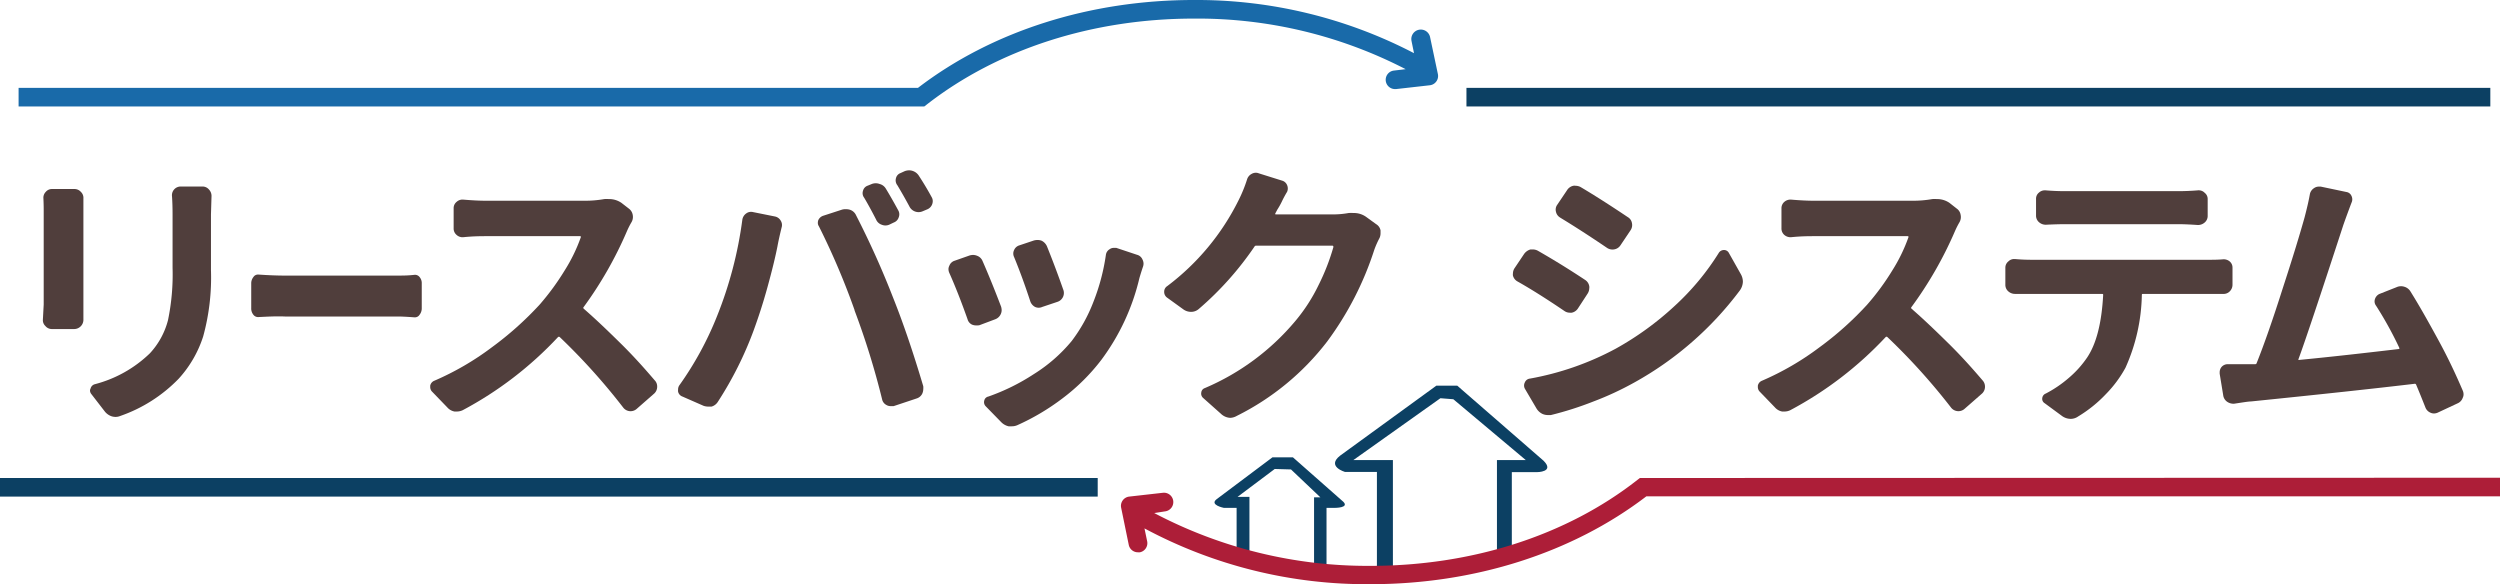
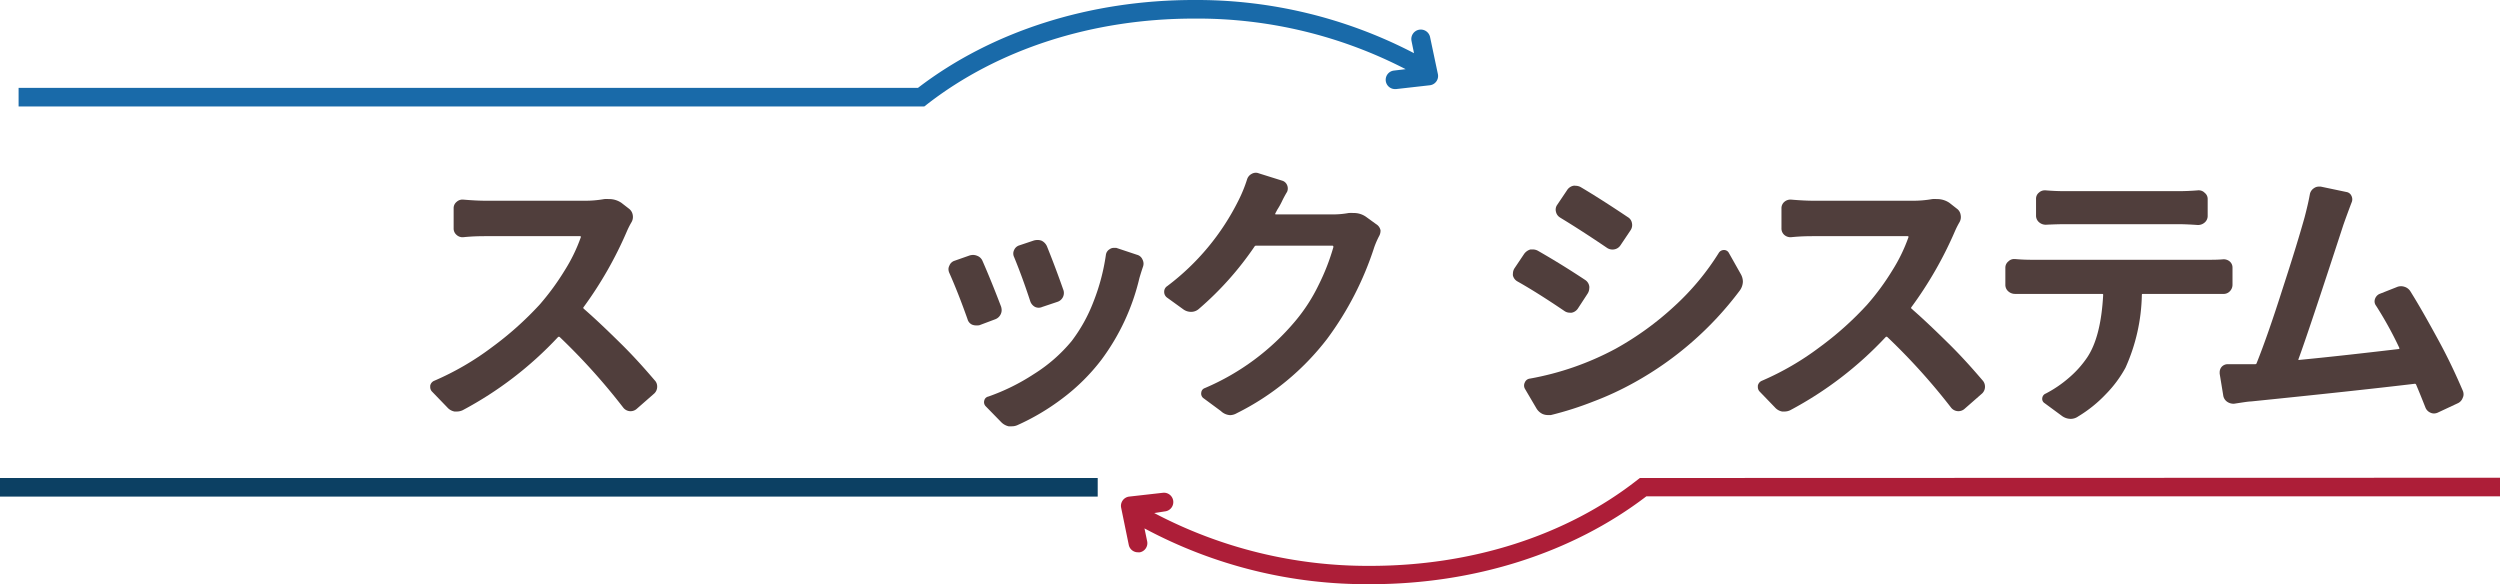
<svg xmlns="http://www.w3.org/2000/svg" viewBox="0 0 268.88 62.86">
  <defs>
    <style>.cls-1{fill:#0c4063;}.cls-2{fill:#196aa9;}.cls-3{fill:#ad1e38;}.cls-4{fill:#503e3c;}</style>
  </defs>
  <g id="Layer_2" data-name="Layer 2">
    <g id="レイヤー_1" data-name="レイヤー 1">
-       <path class="cls-1" d="M149.44,62.53l.37-.46V49.48h-4.25l9.36-6.65,1.39.11,7.79,6.54H161V59.64h1.6l0-2h0V50.78h2.7s1.93,0,.72-1.22l-9.29-8.08h-2.25L144.14,49c-1.51,1.17.52,1.76.52,1.76h3.43V62.22Zm-15.06-1.78V53.44H133.1l4-3,1.75.05,3.16,3h-.68v8.63h1.34V54.62h.94s1.52,0,.87-.65l-5.42-4.78h-2.21l-6,4.5c-.8.62.77.93.77.93H133v6.13Z" />
-       <rect class="cls-1" x="157.72" y="9.45" width="110.12" height="2" />
      <rect class="cls-1" y="51.41" width="118.06" height="2" />
      <path class="cls-2" d="M153.81,4a1,1,0,1,0-2,.4l.27,1.32A50.6,50.6,0,0,0,128.4,0c-11.19,0-21.71,3.35-29.67,9.45H2v2H99.41l.27-.21C107.33,5.28,117.52,2,128.4,2a48.73,48.73,0,0,1,22.78,5.44l-1.26.15a1,1,0,0,0-.88,1.1,1,1,0,0,0,1,.89h.11l3.63-.41a1,1,0,0,0,.7-.41,1,1,0,0,0,.17-.78Z" />
      <path class="cls-3" d="M176.37,51.41l-.27.21c-7.65,6-17.84,9.24-28.71,9.24a49.24,49.24,0,0,1-23.25-5.68L125.3,55a1,1,0,1,0-.23-2l-3.63.41a1,1,0,0,0-.69.41,1,1,0,0,0-.17.78l.82,4a1,1,0,0,0,1,.8.65.65,0,0,0,.2,0,1,1,0,0,0,.78-1.18l-.29-1.39a50.54,50.54,0,0,0,24.32,6c11.18,0,21.7-3.36,29.66-9.45h91.83v-2Z" />
-       <path class="cls-4" d="M4.67,21.35a.89.89,0,0,1,.25-.71.86.86,0,0,1,.69-.31H8a.91.91,0,0,1,.7.31.88.88,0,0,1,.27.71q0,.55,0,1.26V32.78c0,.49,0,1,0,1.55a1,1,0,0,1-1,1.06H5.58a.89.89,0,0,1-.7-.33.85.85,0,0,1-.27-.64l.09-1.67V22.61Q4.7,22,4.67,21.35Zm13.83-.23a.94.94,0,0,1,.91-1.06h2.37a.9.9,0,0,1,.7.33,1,1,0,0,1,.27.67l-.06,2v6a23.82,23.82,0,0,1-.84,7.13,12.32,12.32,0,0,1-2.65,4.56,16.08,16.08,0,0,1-6.3,4,1.27,1.27,0,0,1-.47.09,1.51,1.51,0,0,1-.41-.06,1.6,1.6,0,0,1-.73-.5L9.83,42.39A.63.63,0,0,1,9.68,42a.48.48,0,0,1,.06-.21.64.64,0,0,1,.47-.47A13.33,13.33,0,0,0,16.12,38a8.29,8.29,0,0,0,1.95-3.57,24.21,24.21,0,0,0,.49-5.63V23.08C18.56,22.36,18.54,21.7,18.5,21.12Z" />
-       <path class="cls-4" d="M27.81,34.1a.63.63,0,0,1-.56-.25,1.07,1.07,0,0,1-.23-.72V30.49a1.08,1.08,0,0,1,.24-.7.57.57,0,0,1,.48-.26h.07c1,.07,2,.11,2.83.11H42.73c.54,0,1.15,0,1.84-.08a.62.62,0,0,1,.56.24,1,1,0,0,1,.23.69v2.64a1.11,1.11,0,0,1-.24.73.58.58,0,0,1-.48.27h-.07c-.79-.06-1.4-.09-1.84-.09H30.64C29.64,34,28.7,34.06,27.81,34.1Z" />
      <path class="cls-4" d="M65,21.41a3.71,3.71,0,0,1,.47,0,2.34,2.34,0,0,1,1.37.41l.8.62a1.06,1.06,0,0,1,.41.67,1.12,1.12,0,0,1-.15.82,9.15,9.15,0,0,0-.5,1A41.56,41.56,0,0,1,62.79,33a.13.13,0,0,0,0,.21c1.23,1.07,2.55,2.33,4,3.76s2.61,2.75,3.63,3.94a.93.93,0,0,1,.26.65,1,1,0,0,1-.38.82L68.45,44a1,1,0,0,1-.74.22,1,1,0,0,1-.67-.37,67.58,67.58,0,0,0-6.83-7.59.14.14,0,0,0-.2,0,39.16,39.16,0,0,1-10.25,7.86,1.51,1.51,0,0,1-.62.14h-.26a1.37,1.37,0,0,1-.77-.44l-1.67-1.73a.71.71,0,0,1-.17-.46v-.15a.72.72,0,0,1,.44-.53,30,30,0,0,0,6.18-3.59,35.22,35.22,0,0,0,5.16-4.61,27.14,27.14,0,0,0,2.68-3.66,17.79,17.79,0,0,0,1.74-3.58c0-.08,0-.11-.09-.11H52.33c-.56,0-1.39,0-2.49.11a.94.94,0,0,1-.74-.25.89.89,0,0,1-.31-.71V22.41a.86.86,0,0,1,.31-.69.94.94,0,0,1,.74-.25q1.41.12,2.49.12H62.94A11.75,11.75,0,0,0,65,21.41Z" />
-       <path class="cls-4" d="M77.12,34a42.85,42.85,0,0,0,2.72-10.37,1,1,0,0,1,.4-.66.87.87,0,0,1,.75-.16l2.34.47a.92.92,0,0,1,.63.44.88.88,0,0,1,.1.76c-.19.78-.34,1.45-.44,2-.23,1.17-.59,2.64-1.08,4.42s-1,3.31-1.47,4.6a38.6,38.6,0,0,1-3.86,7.71,1.19,1.19,0,0,1-.68.52l-.38,0a1.6,1.6,0,0,1-.47-.08l-2.28-1a.72.72,0,0,1-.47-.53.91.91,0,0,1,0-.23.78.78,0,0,1,.15-.47A35.14,35.14,0,0,0,77.12,34Zm14.79-.65a78.35,78.35,0,0,0-3.83-9,.68.68,0,0,1-.12-.38A1,1,0,0,1,88,23.7a.88.88,0,0,1,.55-.5l2-.65A1.28,1.28,0,0,1,91,22.5a1.33,1.33,0,0,1,.47.08,1.1,1.1,0,0,1,.61.59,93.78,93.78,0,0,1,4,8.91q1.58,3.95,3.22,9.46a1.91,1.91,0,0,1,0,.32,1.22,1.22,0,0,1-.12.5,1,1,0,0,1-.61.5l-2.46.82-.33,0a.88.88,0,0,1-.44-.12.9.9,0,0,1-.47-.62A83.54,83.54,0,0,0,91.91,33.39Zm1-12.13a.8.8,0,0,1-.09-.71.78.78,0,0,1,.5-.54l.44-.18a1.18,1.18,0,0,1,.85,0,1.08,1.08,0,0,1,.67.51q.61,1,1.32,2.31a.85.85,0,0,1,.06.76.87.87,0,0,1-.53.56l-.5.24a1.05,1.05,0,0,1-.8,0,1,1,0,0,1-.6-.55C93.73,22.64,93.29,21.85,92.94,21.26Zm3.57-1.34a.85.85,0,0,1-.11-.74.76.76,0,0,1,.47-.52l.46-.21a1.35,1.35,0,0,1,.47-.09,1.12,1.12,0,0,1,.38.06,1.25,1.25,0,0,1,.68.53c.47.72.93,1.48,1.37,2.29a.83.83,0,0,1,.12.44,1,1,0,0,1-.06.32.94.94,0,0,1-.52.55l-.5.21a1.1,1.1,0,0,1-1.44-.53Q97.16,21,96.51,19.92Z" />
      <path class="cls-4" d="M102.1,29.35a1,1,0,0,1-.09-.41.76.76,0,0,1,.09-.35.88.88,0,0,1,.52-.53l1.65-.58a1.31,1.31,0,0,1,.38-.06,1.12,1.12,0,0,1,.44.09,1,1,0,0,1,.58.55q.94,2.14,2,4.92a1.42,1.42,0,0,1,.06.38,1,1,0,0,1-.09.41,1.06,1.06,0,0,1-.58.56l-1.73.65A1.48,1.48,0,0,1,105,35a1.17,1.17,0,0,1-.44-.08.89.89,0,0,1-.5-.59C103.38,32.41,102.72,30.74,102.1,29.35Zm16.84-1.93a.83.83,0,0,1,.41-.62.74.74,0,0,1,.44-.14l.27,0,2.22.74a.87.87,0,0,1,.59.5,1,1,0,0,1,.12.46,1.05,1.05,0,0,1-.06.33c-.08.23-.21.63-.38,1.2a23.85,23.85,0,0,1-4.08,8.79,21.44,21.44,0,0,1-4.19,4.16,24.67,24.67,0,0,1-4.89,2.9,1.49,1.49,0,0,1-.58.11,1.94,1.94,0,0,1-.33,0,1.61,1.61,0,0,1-.79-.44L106,43.68a.63.63,0,0,1-.14-.6.56.56,0,0,1,.44-.43,22.5,22.5,0,0,0,4.9-2.42,16.82,16.82,0,0,0,4.06-3.55,17,17,0,0,0,2.33-4.19A22.36,22.36,0,0,0,118.94,27.42Zm-9.87.23a.85.85,0,0,1,0-.76.89.89,0,0,1,.56-.5l1.58-.53a1.73,1.73,0,0,1,.38-.05,1.27,1.27,0,0,1,.44.08,1.21,1.21,0,0,1,.58.62q.94,2.34,1.73,4.6a1,1,0,0,1,0,.8,1,1,0,0,1-.6.55l-1.64.55a.92.92,0,0,1-.78,0,1.08,1.08,0,0,1-.51-.6C110.28,30.79,109.71,29.21,109.07,27.65Z" />
-       <path class="cls-4" d="M145.05,22.91a4.53,4.53,0,0,1,.52,0,2.25,2.25,0,0,1,1.35.41l1.09.79a1,1,0,0,1,.47.67c0,.1,0,.2,0,.29a1.23,1.23,0,0,1-.11.53,9.44,9.44,0,0,0-.56,1.26,34.12,34.12,0,0,1-5.07,9.87,27.92,27.92,0,0,1-9.72,8,1.5,1.5,0,0,1-.71.21,1.55,1.55,0,0,1-1-.44L129.4,42.8a.62.62,0,0,1-.2-.59.56.56,0,0,1,.38-.47,25.93,25.93,0,0,0,9.75-7.23,18.54,18.54,0,0,0,2.48-3.84,23.35,23.35,0,0,0,1.6-4.1q0-.15-.12-.15h-8.17a.21.21,0,0,0-.21.12,34.1,34.1,0,0,1-6,6.71,1.24,1.24,0,0,1-.82.29,1.41,1.41,0,0,1-.85-.29L125.51,32a.75.75,0,0,1-.3-.62.71.71,0,0,1,.33-.61,26,26,0,0,0,7.67-9.23,15.17,15.17,0,0,0,.91-2.23,1,1,0,0,1,.5-.61.89.89,0,0,1,.47-.12.79.79,0,0,1,.29.06l2.52.79a.82.82,0,0,1,.53.48.9.9,0,0,1,0,.72,11.35,11.35,0,0,0-.57,1.06,8,8,0,0,1-.49.87l-.2.38q-.06.12.06.12h6.27A9.46,9.46,0,0,0,145.05,22.91Z" />
+       <path class="cls-4" d="M145.05,22.91a4.53,4.53,0,0,1,.52,0,2.25,2.25,0,0,1,1.35.41l1.09.79a1,1,0,0,1,.47.67a1.23,1.23,0,0,1-.11.53,9.44,9.44,0,0,0-.56,1.26,34.12,34.12,0,0,1-5.07,9.87,27.92,27.92,0,0,1-9.72,8,1.5,1.5,0,0,1-.71.21,1.55,1.55,0,0,1-1-.44L129.4,42.8a.62.62,0,0,1-.2-.59.56.56,0,0,1,.38-.47,25.93,25.93,0,0,0,9.75-7.23,18.54,18.54,0,0,0,2.48-3.84,23.35,23.35,0,0,0,1.6-4.1q0-.15-.12-.15h-8.17a.21.21,0,0,0-.21.12,34.1,34.1,0,0,1-6,6.71,1.24,1.24,0,0,1-.82.29,1.41,1.41,0,0,1-.85-.29L125.51,32a.75.75,0,0,1-.3-.62.71.71,0,0,1,.33-.61,26,26,0,0,0,7.67-9.23,15.17,15.17,0,0,0,.91-2.23,1,1,0,0,1,.5-.61.89.89,0,0,1,.47-.12.79.79,0,0,1,.29.06l2.52.79a.82.82,0,0,1,.53.48.9.9,0,0,1,0,.72,11.35,11.35,0,0,0-.57,1.06,8,8,0,0,1-.49.87l-.2.38q-.06.12.06.12h6.27A9.46,9.46,0,0,0,145.05,22.91Z" />
      <path class="cls-4" d="M163.19,30.26a1,1,0,0,1-.47-.62.85.85,0,0,1,0-.23,1.07,1.07,0,0,1,.15-.53l1.06-1.58a1.27,1.27,0,0,1,.67-.47l.26,0a1.12,1.12,0,0,1,.56.15q2.52,1.44,5.07,3.13a1,1,0,0,1,.44.68.6.6,0,0,1,0,.2,1.12,1.12,0,0,1-.18.59l-1.05,1.61a1.05,1.05,0,0,1-.65.44.91.91,0,0,1-.23,0,1,1,0,0,1-.56-.18Q165.31,31.45,163.19,30.26Zm3.61,14.38-.33,0a1.46,1.46,0,0,1-.55-.11,1.52,1.52,0,0,1-.68-.62L164,41.8a.72.72,0,0,1,0-.67.66.66,0,0,1,.54-.41,31,31,0,0,0,9.2-3.2,32.5,32.5,0,0,0,6.4-4.64,27.34,27.34,0,0,0,4.73-5.7.65.65,0,0,1,.54-.29.58.58,0,0,1,.52.29l1.29,2.29a1.67,1.67,0,0,1,.23.82,1.71,1.71,0,0,1-.32.94,35.88,35.88,0,0,1-11.34,9.9,32.87,32.87,0,0,1-4.44,2.06A35.56,35.56,0,0,1,166.8,44.64Zm1-21.24a.94.94,0,0,1-.45-.61.89.89,0,0,1,.13-.76l1.05-1.56a1.07,1.07,0,0,1,.68-.49,1,1,0,0,1,.26,0,1.17,1.17,0,0,1,.53.14q2.13,1.26,5.07,3.23a.92.92,0,0,1,.45.65,1,1,0,0,1-.16.78l-1.08,1.61a1,1,0,0,1-.66.43,1.05,1.05,0,0,1-.78-.16Q170.07,24.78,167.79,23.4Z" />
      <path class="cls-4" d="M207.83,21.41a3.59,3.59,0,0,1,.47,0,2.36,2.36,0,0,1,1.37.41l.79.62a1,1,0,0,1,.41.67,1.12,1.12,0,0,1-.14.82,9.15,9.15,0,0,0-.5,1A41.56,41.56,0,0,1,205.6,33a.13.13,0,0,0,0,.21c1.23,1.07,2.55,2.33,4,3.76s2.61,2.75,3.63,3.94a1,1,0,0,1,.26.65,1,1,0,0,1-.38.82L211.26,44a1,1,0,0,1-1.41-.15A67.58,67.58,0,0,0,203,36.26a.13.13,0,0,0-.2,0,39.2,39.2,0,0,1-10.26,7.86,1.43,1.43,0,0,1-.61.14h-.26a1.37,1.37,0,0,1-.77-.44l-1.67-1.73a.71.71,0,0,1-.17-.46v-.15a.72.72,0,0,1,.44-.53,30,30,0,0,0,6.18-3.59,34.6,34.6,0,0,0,5.15-4.61,26.36,26.36,0,0,0,2.69-3.66,17.79,17.79,0,0,0,1.74-3.58c0-.08,0-.11-.09-.11H195.14c-.57,0-1.39,0-2.49.11a1,1,0,0,1-.75-.25.91.91,0,0,1-.3-.71V22.41a.89.89,0,0,1,.3-.69,1,1,0,0,1,.75-.25q1.41.12,2.49.12h10.61A11.75,11.75,0,0,0,207.83,21.41Z" />
      <path class="cls-4" d="M218.58,27.94h18.81c.59,0,1.15,0,1.7-.05a1,1,0,0,1,.72.23.86.86,0,0,1,.3.67v1.82a1,1,0,0,1-.3.73.91.91,0,0,1-.72.27H230.5c-.09,0-.14,0-.14.11a19.92,19.92,0,0,1-1.76,7.83,12.72,12.72,0,0,1-2.09,2.82,14.14,14.14,0,0,1-3,2.42,1.4,1.4,0,0,1-.79.26,1.62,1.62,0,0,1-1-.35l-1.82-1.34a.54.54,0,0,1-.25-.55.59.59,0,0,1,.37-.48,12.7,12.7,0,0,0,2.5-1.7,10.88,10.88,0,0,0,1.95-2.17c1-1.48,1.57-3.73,1.73-6.74,0-.07,0-.11-.15-.11h-7.47l-1.85,0a1.08,1.08,0,0,1-.74-.28.92.92,0,0,1-.31-.72V28.79a.85.85,0,0,1,.32-.67.87.87,0,0,1,.65-.26h.08C217.34,27.92,218,27.94,218.58,27.94Zm15.62-3.83h-12q-.93,0-2.16.06a1.09,1.09,0,0,1-.75-.28.92.92,0,0,1-.31-.72V21.38a.83.83,0,0,1,.32-.67.91.91,0,0,1,.62-.24H220q1,.09,2.19.09h12q1.14,0,2.22-.09a.12.12,0,0,1,.09,0,.86.86,0,0,1,.62.27.83.83,0,0,1,.32.67v1.79a.92.92,0,0,1-.31.72,1.09,1.09,0,0,1-.75.28Q235.1,24.11,234.2,24.11Z" />
      <path class="cls-4" d="M264.87,42a1,1,0,0,1,.09.41.82.82,0,0,1-.09.38,1,1,0,0,1-.55.59l-2.14,1a1,1,0,0,1-.41.09.92.92,0,0,1-.38-.09,1,1,0,0,1-.53-.55q-.53-1.35-1-2.46a.15.15,0,0,0-.18-.09q-6.48.77-17.61,1.9c-.25,0-.85.1-1.78.24a1.2,1.2,0,0,1-.77-.22,1,1,0,0,1-.41-.69l-.38-2.32v-.17a.89.89,0,0,1,.21-.56.87.87,0,0,1,.67-.29l2.26,0,.67,0a.17.17,0,0,0,.18-.15q1.2-3,2.79-8c1.07-3.28,1.85-5.84,2.36-7.67.26-1,.44-1.78.56-2.46a1,1,0,0,1,.44-.65.9.9,0,0,1,.53-.17h.2l2.76.58a.71.71,0,0,1,.55.43.83.83,0,0,1,0,.72c-.25.66-.55,1.46-.88,2.4q-3.81,11.69-4.83,14.44s0,0,0,.07a.11.11,0,0,0,.09,0c3.22-.31,6.78-.71,10.69-1.17q.12,0,.06-.15a39.74,39.74,0,0,0-2.49-4.51.76.76,0,0,1-.12-.71.92.92,0,0,1,.47-.55l1.85-.73a1.16,1.16,0,0,1,.84-.05,1.14,1.14,0,0,1,.68.54c.92,1.47,1.9,3.21,3,5.23S264.17,40.37,264.87,42Z" />
    </g>
  </g>
</svg>